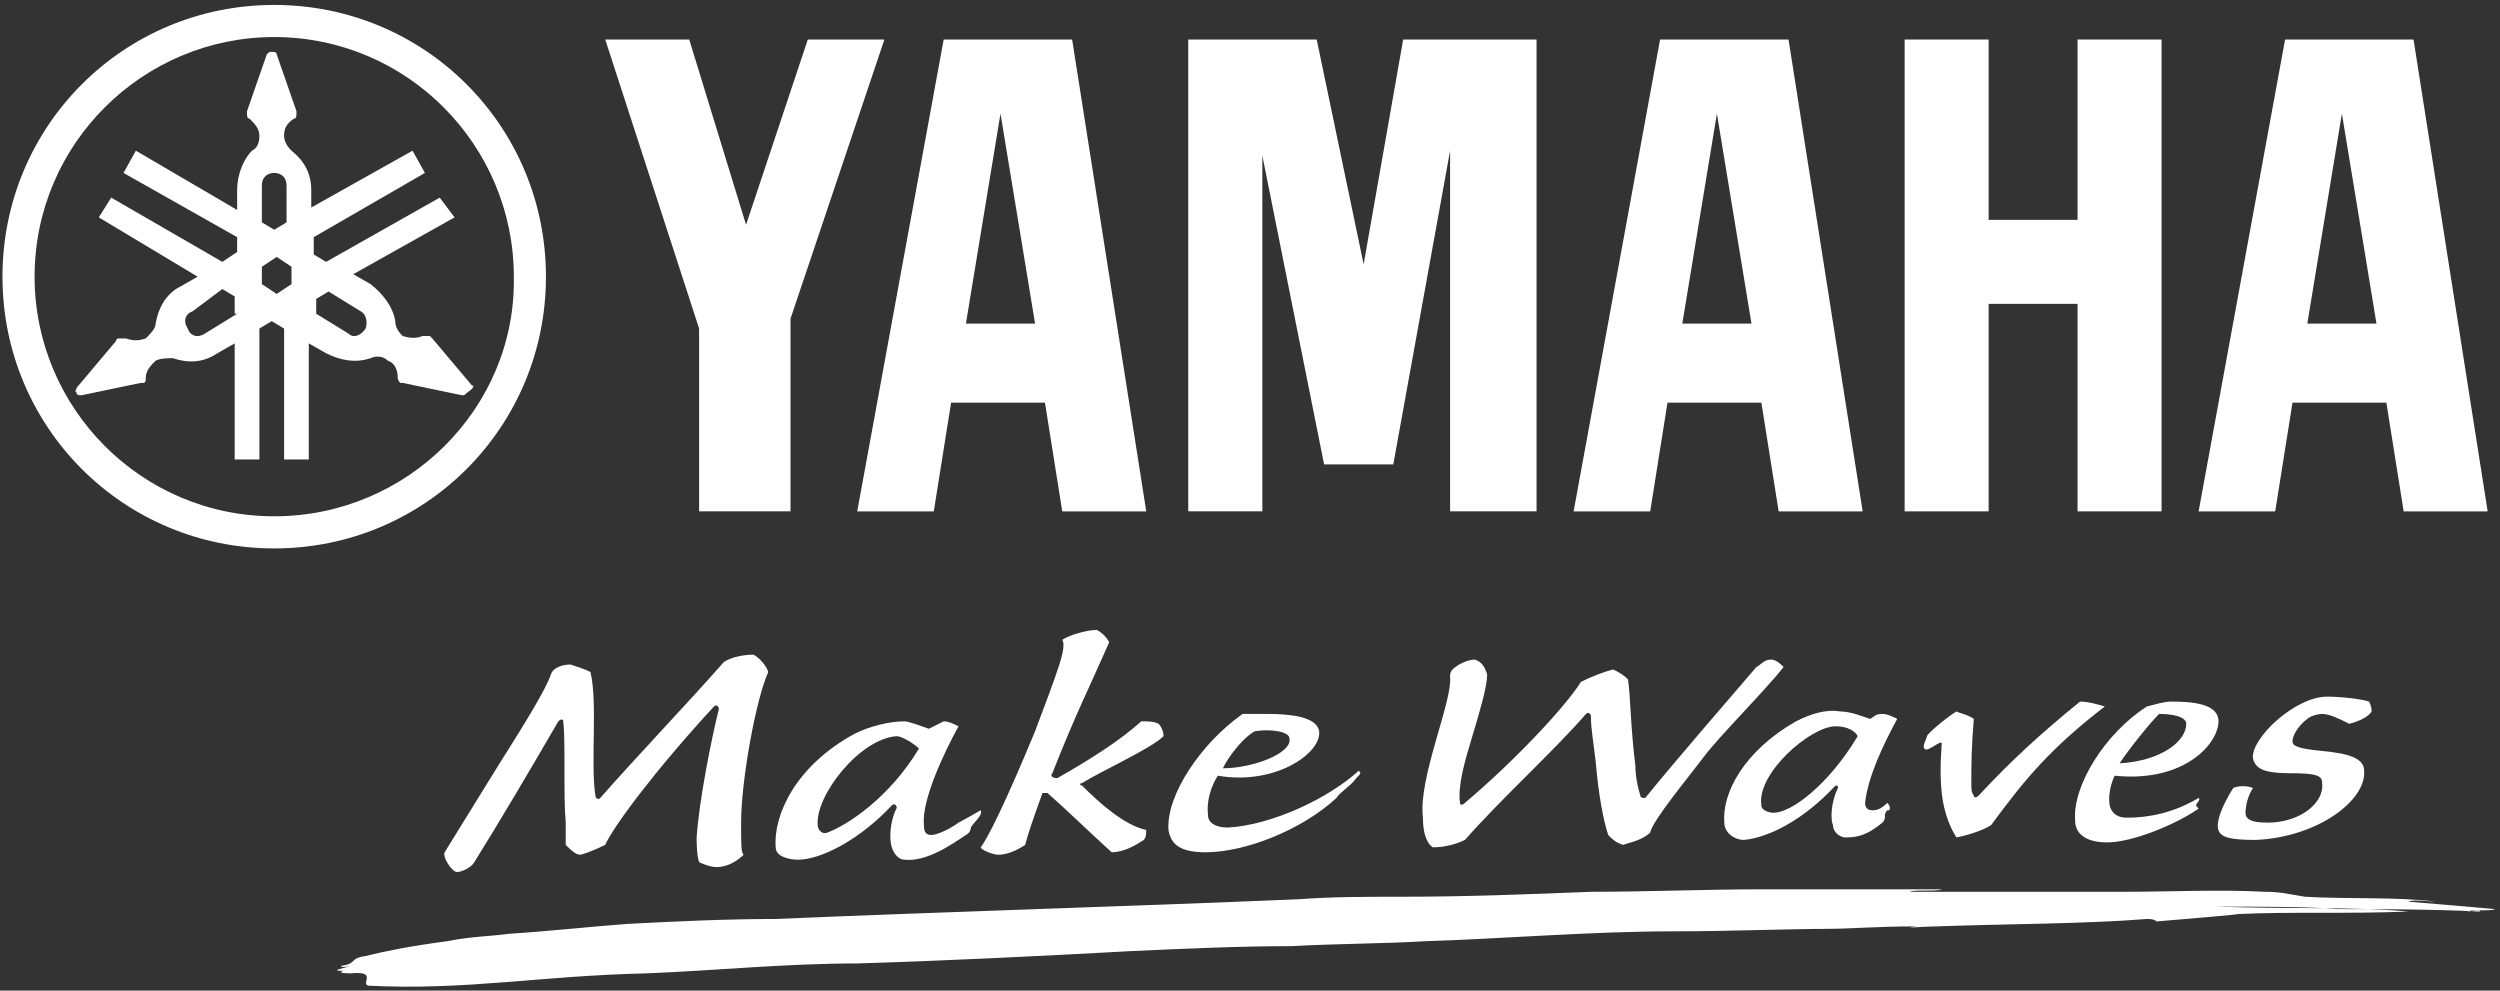
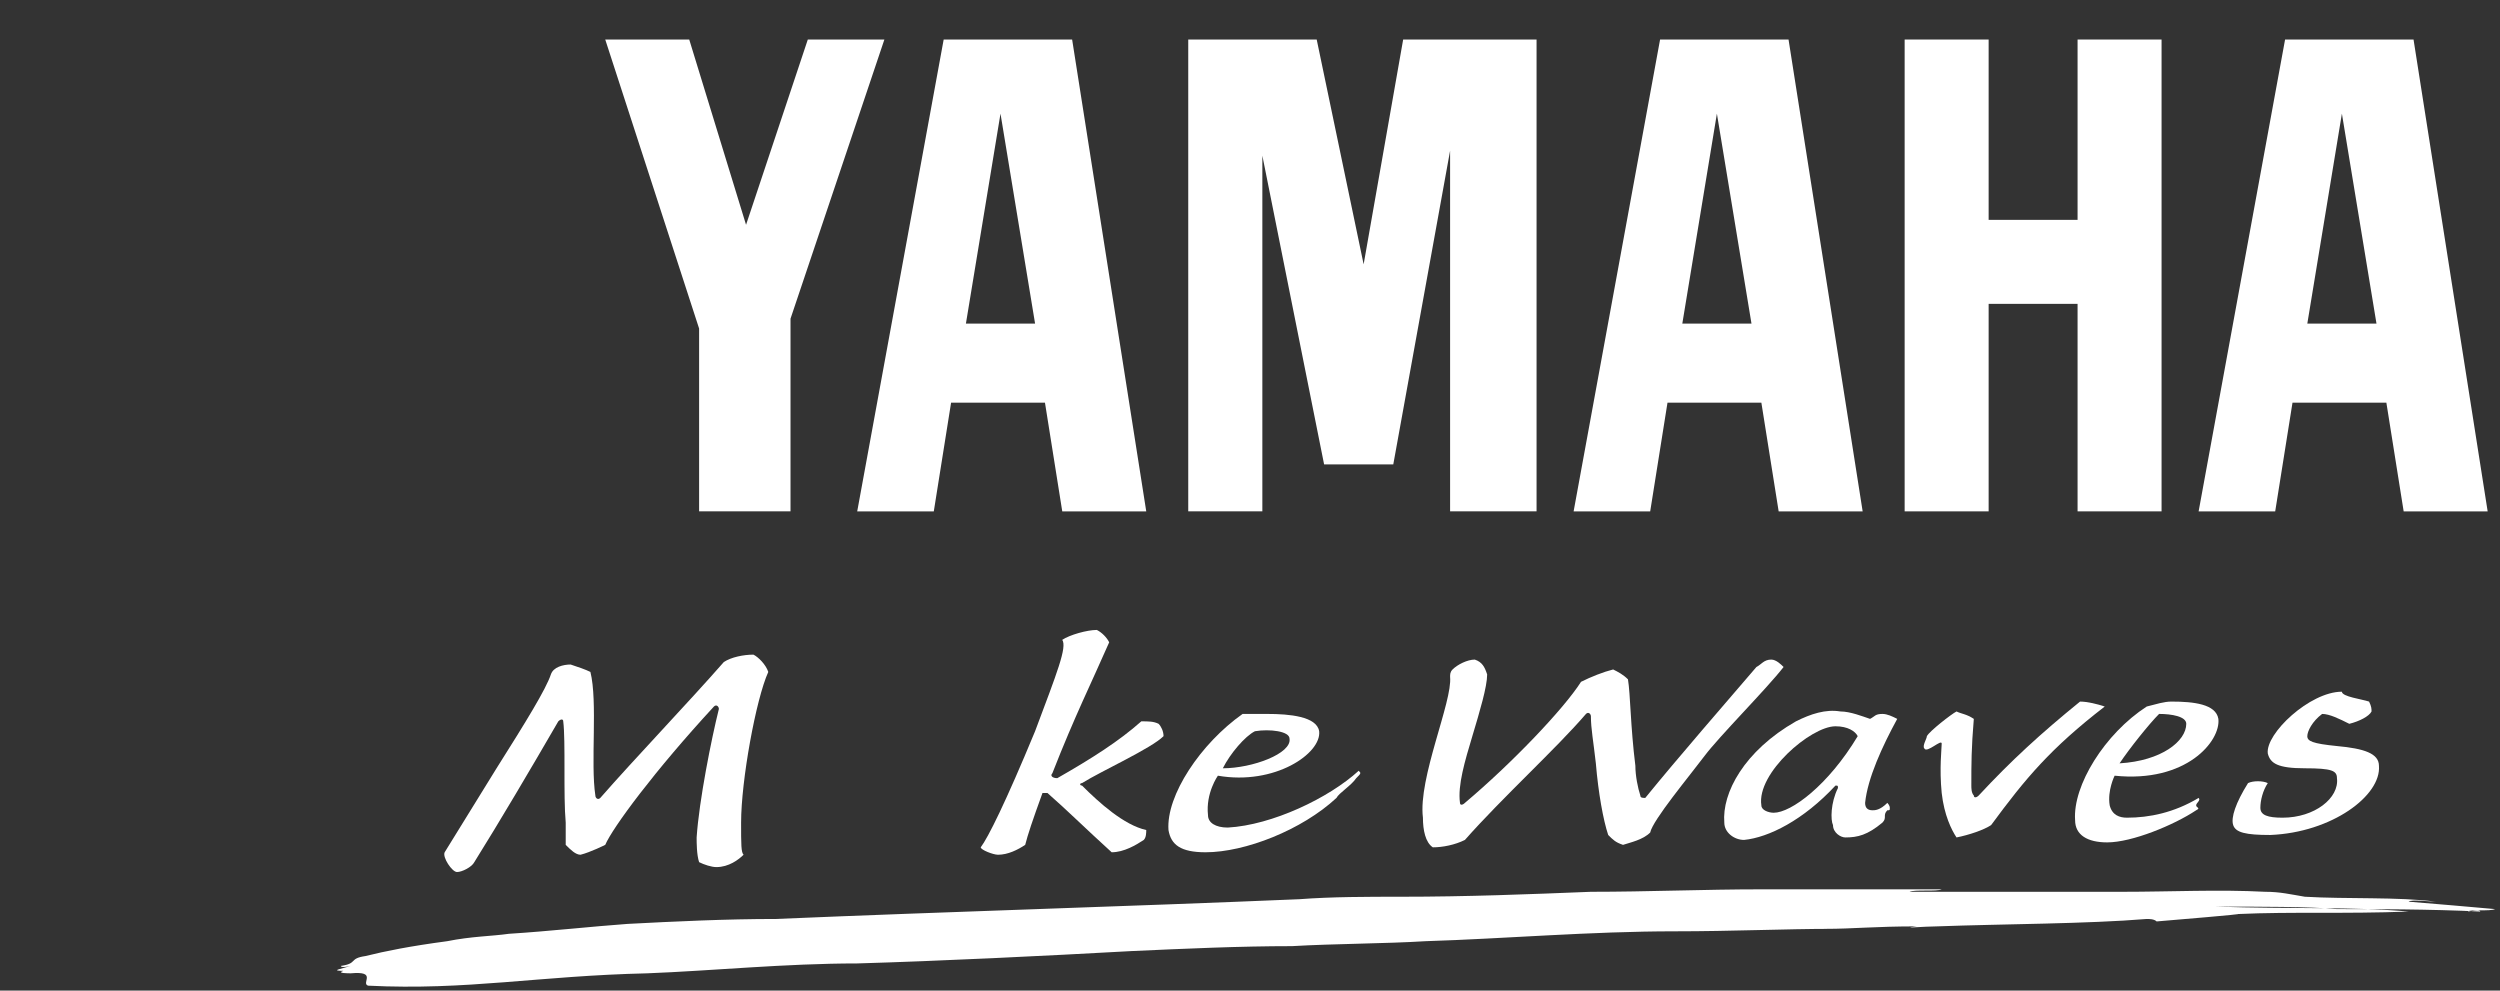
<svg xmlns="http://www.w3.org/2000/svg" version="1.1" id="レイヤー_1" x="0px" y="0px" viewBox="0 0 101.2 40.1" style="enable-background:new 0 0 101.2 40.1;" xml:space="preserve">
  <rect x="0" y="0" width="101.2" height="40.1" fill="#333333" stroke="none" />
  <style type="text/css">
	.st0{fill:#FFFFFF;}
	.st1{fill-rule:evenodd;clip-rule:evenodd;fill:#FFFFFF;}
</style>
  <g>
    <g>
-       <path class="st0" d="M11.1,20.9c-5.4,0-9.7-4.4-9.7-9.7c0-5.4,4.4-9.7,9.7-9.7c5.4,0,9.7,4.4,9.7,9.7    C20.9,16.5,16.5,20.9,11.1,20.9 M11.1,0.2c-6.1,0-11,4.9-11,11c0,6.1,4.9,11,11,11c6.1,0,11-4.9,11-11C22.1,5.1,17.2,0.2,11.1,0.2    " />
-       <path class="st0" d="M14.8,13.3c-0.2,0.3-0.5,0.4-0.7,0.2l-1.3-0.8v-0.6l0.5-0.3l1.3,0.8C14.8,12.7,14.9,13,14.8,13.3 M11.8,11.5    l-0.6,0.4l-0.6-0.4v-0.7l0.6-0.4l0.6,0.4V11.5z M10.6,7.5c0-0.3,0.2-0.5,0.5-0.5c0.3,0,0.5,0.2,0.5,0.5v1.5l-0.5,0.3l-0.5-0.3V7.5    z M9.6,12.7l-1.3,0.8c-0.3,0.2-0.6,0.1-0.7-0.2c-0.2-0.3-0.1-0.6,0.2-0.7L9,11.7l0.5,0.3V12.7z M19.1,15.6l-1.6-1.9    c0,0,0,0-0.1-0.1c-0.1,0-0.2,0-0.3,0c-0.2,0.1-0.5,0.1-0.8,0C16.2,13.5,16,13.3,16,13h0c-0.1-0.6-0.5-1.1-1-1.5l-0.7-0.4l4.1-2.3    L17.8,8l-4.6,2.6l-0.5-0.3V9.6L17.2,7l-0.5-0.9l-4.1,2.3V7.7c0-0.7-0.3-1.2-0.8-1.6c-0.2-0.2-0.3-0.4-0.3-0.6    c0-0.3,0.1-0.5,0.4-0.7c0.1,0,0.1-0.1,0.1-0.2c0,0,0-0.1,0-0.1l-0.8-2.3c0-0.1-0.1-0.1-0.2-0.1c-0.1,0-0.1,0-0.2,0.1l-0.8,2.3    c0,0,0,0.1,0,0.1c0,0.1,0,0.2,0.1,0.2h0c0.2,0.2,0.4,0.4,0.4,0.7c0,0.3-0.1,0.5-0.3,0.6C9.9,6.4,9.6,7,9.6,7.7v0.8L5.5,6.1L5,7    l4.6,2.6v0.6L9,10.6L4.5,8L4,8.8L8,11.2l-0.7,0.4c-0.6,0.3-0.9,0.9-1,1.5h0c0,0.2-0.2,0.4-0.4,0.6c-0.3,0.1-0.5,0.1-0.8,0    c-0.1,0-0.2,0-0.3,0c0,0-0.1,0-0.1,0.1l-1.6,1.9c0,0.1-0.1,0.1,0,0.2c0,0.1,0.1,0.1,0.2,0.1l2.4-0.5c0,0,0.1,0,0.1,0    c0.1,0,0.1-0.1,0.1-0.2c0-0.3,0.2-0.5,0.4-0.7c0.2-0.1,0.5-0.1,0.7-0.1c0.6,0.2,1.2,0.2,1.8-0.2l0.7-0.4v4.7h1v-5.3l0.5-0.3    l0.5,0.3v5.3h1v-4.7l0.7,0.4c0.6,0.3,1.2,0.4,1.8,0.2c0.2-0.1,0.5-0.1,0.7,0.1c0.3,0.1,0.4,0.4,0.4,0.7c0,0.1,0.1,0.2,0.1,0.2    c0,0,0.1,0,0.1,0l2.4,0.5c0.1,0,0.1,0,0.2-0.1C19.2,15.7,19.2,15.6,19.1,15.6" />
      <polygon class="st0" points="84.1,8.9 80.5,8.9 80.5,1.6 77.1,1.6 77.1,20.7 80.5,20.7 80.5,12.3 84.1,12.3 84.1,20.7 87.5,20.7     87.5,1.6 84.1,1.6   " />
      <polygon class="st0" points="32.7,1.6 30.2,9.1 27.9,1.6 24.5,1.6 28.3,13.3 28.3,20.7 32,20.7 32,12.9 35.8,1.6   " />
      <polygon class="st0" points="55.2,10.7 53.3,1.6 48.1,1.6 48.1,20.7 51.1,20.7 51.1,6.3 53.6,18.8 56.4,18.8 58.7,6.1 58.7,20.7     62.2,20.7 62.2,1.6 56.8,1.6   " />
      <path class="st0" d="M93.4,13.1l1.4-8.5l1.4,8.5H93.4z M97.7,1.6h-5.2l-3.5,19.1h3.1l0.7-4.4h3.8l0.7,4.4h3.4L97.7,1.6z" />
      <path class="st0" d="M68.1,13.1l1.4-8.5l1.4,8.5H68.1z M67.2,1.6l-3.5,19.1h3.1l0.7-4.4h3.8l0.7,4.4h3.4L72.4,1.6H67.2z" />
      <path class="st0" d="M39.1,13.1l1.4-8.5l1.4,8.5H39.1z M38.2,1.6l-3.5,19.1h3.1l0.7-4.4h3.8l0.7,4.4h3.4L43.4,1.6H38.2z" />
    </g>
    <g>
      <path class="st1" d="M90.6,37c2.2-0.1,4.3,0,6.9-0.1c-2.2-0.2-4.8-0.1-7.8-0.2c1.7,0,3.8,0,4.9,0.1c1.4,0,3.8,0,5.8,0.1    c0-0.1-0.4,0-0.5,0c0.1-0.1,0.9,0,1.1-0.1c-1.1-0.1-2.3-0.2-3.5-0.3c0.1-0.1,0.9,0,1.1,0c-1.5-0.2-3.6-0.1-5.3-0.2    c-0.6-0.1-1-0.2-1.6-0.2c-1.9-0.1-3.8,0-5.8,0c-2.7,0-5.6,0-8.6,0c0.2-0.1,1.1,0,1.3-0.1c-2.3,0-4.7,0-7.3,0    c-2.3,0-4.6,0.1-6.9,0.1c-2.5,0.1-5,0.2-7.7,0.2c-1.3,0-2.8,0-4.1,0.1c-7.1,0.3-14.1,0.5-21.2,0.8c-2,0-4.1,0.1-6,0.2    c-1.4,0.1-3.2,0.3-4.8,0.4c-0.7,0.1-1.5,0.1-2.5,0.3c-1.5,0.2-2.5,0.4-3.3,0.6c0.1,0-0.2,0,0,0c-0.7,0.1-0.3,0.3-1,0.4    c0,0.1,0.4,0,0.4,0c-0.3,0.1-0.9,0.2-0.3,0.2c-0.3,0.1,0.2,0.1,0.3,0.1c1.1-0.1,0.4,0.4,0.7,0.5c4,0.2,6.9-0.4,11.3-0.5    c2.6-0.1,5.6-0.4,8.5-0.4c3.4-0.1,7.5-0.3,11.1-0.5c2.2-0.1,4.4-0.2,6.5-0.2c1.7-0.1,3.8-0.1,5.4-0.2c3.2-0.1,6.7-0.4,10.1-0.4    c2.3,0,4.5-0.1,6.4-0.1c0,0-0.2,0-0.3,0c1.1,0,2-0.1,3.7-0.1c-0.8,0.1,0.3,0,0.8,0c2.7-0.1,6.1-0.1,8.5-0.3c0.1,0,0.3,0,0.4,0.1    c0.1,0,0.1,0,0,0l-0.1,0c0,0,0,0,0.1,0C90.9,37,90.6,37,90.6,37" />
      <g>
        <path class="st0" d="M30,33.3c0,0.9,0,1.2,0.1,1.3c-0.2,0.2-0.6,0.5-1.1,0.5c-0.2,0-0.5-0.1-0.7-0.2c-0.1-0.3-0.1-0.8-0.1-1     c0.1-1.5,0.6-4,0.9-5.2c0-0.1-0.1-0.2-0.2-0.1c-2.4,2.6-4.1,4.9-4.4,5.6c0,0-0.6,0.3-1,0.4c-0.2,0-0.4-0.2-0.6-0.4     c0-0.5,0-0.7,0-0.9c-0.1-1.1,0-3.3-0.1-4.1c0-0.1-0.1-0.1-0.2,0c-1.1,1.9-2.4,4.1-3.4,5.7c-0.1,0.2-0.5,0.4-0.7,0.4     c-0.2,0-0.6-0.6-0.5-0.8c0.8-1.3,0.8-1.3,2.1-3.4c1.2-1.9,2-3.2,2.2-3.8c0.1-0.3,0.5-0.4,0.8-0.4c0.3,0.1,0.6,0.2,0.8,0.3     c0.3,1.2,0,3.7,0.2,5c0,0.1,0.1,0.2,0.2,0.1c1.4-1.6,3.6-3.9,5-5.5c0.3-0.2,0.8-0.3,1.2-0.3c0.2,0.1,0.5,0.4,0.6,0.7     C30.6,28.3,30,31.6,30,33.3" />
        <path class="st0" d="M42.8,31.5c1.4-0.8,2.5-1.5,3.4-2.3c0.3,0,0.5,0,0.7,0.1c0.1,0.1,0.2,0.3,0.2,0.5c-0.5,0.5-2.5,1.4-3.3,1.9     c-0.1,0-0.1,0.1,0,0.1c0.7,0.7,1.7,1.6,2.6,1.8c0,0.1,0,0.3-0.1,0.4c-0.3,0.2-0.8,0.5-1.3,0.5c-1.1-1-1.8-1.7-2.6-2.4     c0,0-0.1,0-0.2,0c-0.4,1.1-0.6,1.7-0.7,2.1c-0.3,0.2-0.7,0.4-1.1,0.4c-0.2,0-0.7-0.2-0.7-0.3c0.3-0.4,1-1.8,2.2-4.7     c0.9-2.4,1.3-3.4,1.1-3.7c0.3-0.2,1-0.4,1.4-0.4c0.2,0.1,0.4,0.3,0.5,0.5c-0.7,1.6-1.4,3-2.3,5.3C42.5,31.4,42.6,31.5,42.8,31.5" />
        <path class="st0" d="M51.3,28.9c0.9,0,2,0.1,2.1,0.7c0.1,0.9-1.8,2.2-4.1,1.8c0,0-0.5,0.7-0.4,1.6c0,0.3,0.3,0.5,0.8,0.5     c1.8-0.1,4.1-1.2,5.3-2.3c0.1,0.1,0.1,0.1-0.1,0.3c-0.2,0.3-0.7,0.6-0.8,0.8c-1.4,1.3-3.7,2.2-5.3,2.2c-1,0-1.4-0.3-1.5-0.9     c-0.1-1.4,1.3-3.5,3-4.7C50.7,28.9,51,28.9,51.3,28.9 M49.5,31.1c1.2,0,2.8-0.6,2.7-1.2c0-0.3-0.8-0.4-1.4-0.3     C50.4,29.8,49.8,30.5,49.5,31.1" />
        <path class="st0" d="M69,30.6c-0.6,0.8-2.1,2.6-2.2,3.1c-0.3,0.3-0.8,0.4-1.1,0.5c-0.3-0.1-0.4-0.2-0.6-0.4     c-0.2-0.6-0.4-1.7-0.5-2.9c-0.1-0.9-0.2-1.4-0.2-1.9c0-0.1-0.1-0.2-0.2-0.1c-1.2,1.4-3.4,3.4-4.9,5.1c-0.4,0.2-0.9,0.3-1.3,0.3     c-0.3-0.2-0.4-0.7-0.4-1.2c-0.2-1.6,1.2-4.7,1.1-5.7c0-0.1,0-0.2,0.1-0.3c0.2-0.2,0.6-0.4,0.9-0.4c0.3,0.1,0.4,0.3,0.5,0.6     c0,0.5-0.3,1.5-0.6,2.5c-0.3,1-0.6,2-0.5,2.7c0,0.1,0.1,0.1,0.2,0c1.9-1.6,4-3.8,4.7-4.9c0.4-0.2,0.9-0.4,1.3-0.5     c0.2,0.1,0.4,0.2,0.6,0.4c0.1,0.6,0.1,1.9,0.3,3.5c0,0.4,0.1,0.9,0.2,1.2c0,0.1,0.1,0.1,0.2,0.1c1.3-1.6,3.3-3.9,4.5-5.3     c0.2-0.1,0.3-0.3,0.6-0.3c0.2,0,0.4,0.2,0.5,0.3C71.5,27.9,69.6,29.8,69,30.6" />
        <path class="st0" d="M79.9,29.1c-0.1,1.2-0.1,1.8-0.1,2.7c0,0.1,0,0.3,0.1,0.4c0,0.1,0.1,0.1,0.2,0c1.3-1.4,2.5-2.5,4.1-3.8     c0.3,0,0.7,0.1,1,0.2c-2.2,1.7-3.2,2.9-4.6,4.8c-0.3,0.2-0.9,0.4-1.4,0.5c-0.2-0.3-0.5-0.9-0.6-1.8c-0.1-1,0-1.8,0-2     c0-0.2-0.6,0.4-0.7,0.2c-0.1-0.1,0.1-0.4,0.1-0.5c0.1-0.2,1-0.9,1.2-1C79.4,28.9,79.6,28.9,79.9,29.1L79.9,29.1z" />
-         <path class="st0" d="M95.9,28.4c0.1,0.2,0.1,0.3,0.1,0.4c-0.1,0.2-0.5,0.4-0.9,0.5c-0.4-0.2-0.8-0.4-1.1-0.4     c-0.2,0-0.5,0.1-0.6,0.2c-0.4,0.3-0.6,0.7-0.6,0.9c0,0.2,0.2,0.3,1.2,0.4c1.1,0.1,1.7,0.3,1.7,0.8c0.1,1.2-1.9,2.7-4.4,2.8     c-1,0-1.4-0.1-1.5-0.4c-0.1-0.3,0.1-0.9,0.6-1.7c0.2-0.1,0.6-0.1,0.8,0c-0.2,0.3-0.3,0.7-0.3,1c0,0.3,0.3,0.4,0.9,0.4     c1.3,0,2.3-0.8,2.2-1.6c0-0.3-0.2-0.4-1.3-0.4c-1.1,0-1.4-0.2-1.5-0.6c-0.1-0.8,1.7-2.5,3-2.5C94.8,28.2,95.6,28.3,95.9,28.4" />
+         <path class="st0" d="M95.9,28.4c0.1,0.2,0.1,0.3,0.1,0.4c-0.1,0.2-0.5,0.4-0.9,0.5c-0.4-0.2-0.8-0.4-1.1-0.4     c-0.4,0.3-0.6,0.7-0.6,0.9c0,0.2,0.2,0.3,1.2,0.4c1.1,0.1,1.7,0.3,1.7,0.8c0.1,1.2-1.9,2.7-4.4,2.8     c-1,0-1.4-0.1-1.5-0.4c-0.1-0.3,0.1-0.9,0.6-1.7c0.2-0.1,0.6-0.1,0.8,0c-0.2,0.3-0.3,0.7-0.3,1c0,0.3,0.3,0.4,0.9,0.4     c1.3,0,2.3-0.8,2.2-1.6c0-0.3-0.2-0.4-1.3-0.4c-1.1,0-1.4-0.2-1.5-0.6c-0.1-0.8,1.7-2.5,3-2.5C94.8,28.2,95.6,28.3,95.9,28.4" />
        <path class="st0" d="M75.7,29.1c0.2-0.1,0.2-0.2,0.5-0.2c0.2,0,0.4,0.1,0.6,0.2c-0.6,1.1-1.2,2.4-1.3,3.4c0,0.2,0.1,0.3,0.3,0.3     c0.1,0,0.3,0,0.6-0.3c0,0,0.1,0.1,0.1,0.2c0,0.1,0,0.1-0.1,0.1c-0.2,0.2,0,0.3-0.2,0.5c-0.6,0.5-1,0.6-1.5,0.6     c-0.2,0-0.5-0.2-0.5-0.5c-0.1-0.2-0.1-0.9,0.2-1.5c0-0.1,0-0.1-0.1-0.1c-1.3,1.4-2.7,2.1-3.7,2.2c-0.4,0-0.8-0.3-0.8-0.7     c-0.1-1.2,0.8-2.9,2.9-4.1c0.6-0.3,1.2-0.5,1.8-0.4C74.9,28.8,75.4,29,75.7,29.1 M71.3,32.6c0,0.2,0.3,0.3,0.5,0.3     c0.7,0,2.2-1.1,3.4-3.1c-0.1-0.2-0.4-0.4-0.9-0.4C73.3,29.4,71.1,31.3,71.3,32.6" />
        <path class="st0" d="M87.9,28.4c0.9,0,1.8,0.1,1.9,0.7c0.1,0.9-1.3,2.6-4.2,2.3c0,0-0.3,0.6-0.2,1.2c0.1,0.4,0.4,0.5,0.7,0.5     c0.9,0,1.9-0.2,2.9-0.8c0.1,0.1-0.1,0.2-0.1,0.3c0,0.1,0.2,0.1,0,0.2c-0.9,0.6-2.6,1.3-3.6,1.3c-0.8,0-1.3-0.3-1.3-0.9     c-0.1-1.4,1.2-3.5,2.9-4.6C87.3,28.5,87.6,28.4,87.9,28.4 M85.8,30.9c1.7-0.1,2.7-0.9,2.7-1.6c0-0.3-0.6-0.4-1.1-0.4     C87,29.3,86.2,30.3,85.8,30.9" />
-         <path class="st0" d="M38.8,33.3L38.8,33.3c-0.4,0.3-0.9,0.5-1.1,0.5c-0.2,0-0.3-0.1-0.3-0.4c-0.1-1,0.8-2.9,1.4-4     c-0.2-0.1-0.4-0.2-0.6-0.2c-0.2,0.1-0.4,0.2-0.6,0.3c-0.3-0.1-0.8-0.3-1-0.3c-0.6,0-1.4,0.2-2,0.5c-2.4,1.3-3.3,3.3-3.2,4.6     c0,0.4,0.6,0.5,0.9,0.5c1,0,2.6-0.9,3.8-2.2c0.1-0.1,0.2,0,0.2,0.1C36,33.3,36,34,36.1,34.3c0.1,0.3,0.3,0.5,0.5,0.5     c0.9,0.1,1.9-0.6,2.5-1l0,0c0.2-0.1,0.2-0.3,0.2-0.3c0.1-0.2,0.5-0.5,0.4-0.7C39.7,32.8,39,33.2,38.8,33.3 M33.5,33.7     c-0.2,0.1-0.4-0.1-0.4-0.3c-0.1-1.2,1.7-3.5,3.2-3.6c0.2,0,0.7,0.3,0.9,0.5C36,32.3,34.3,33.4,33.5,33.7" />
      </g>
    </g>
  </g>
</svg>